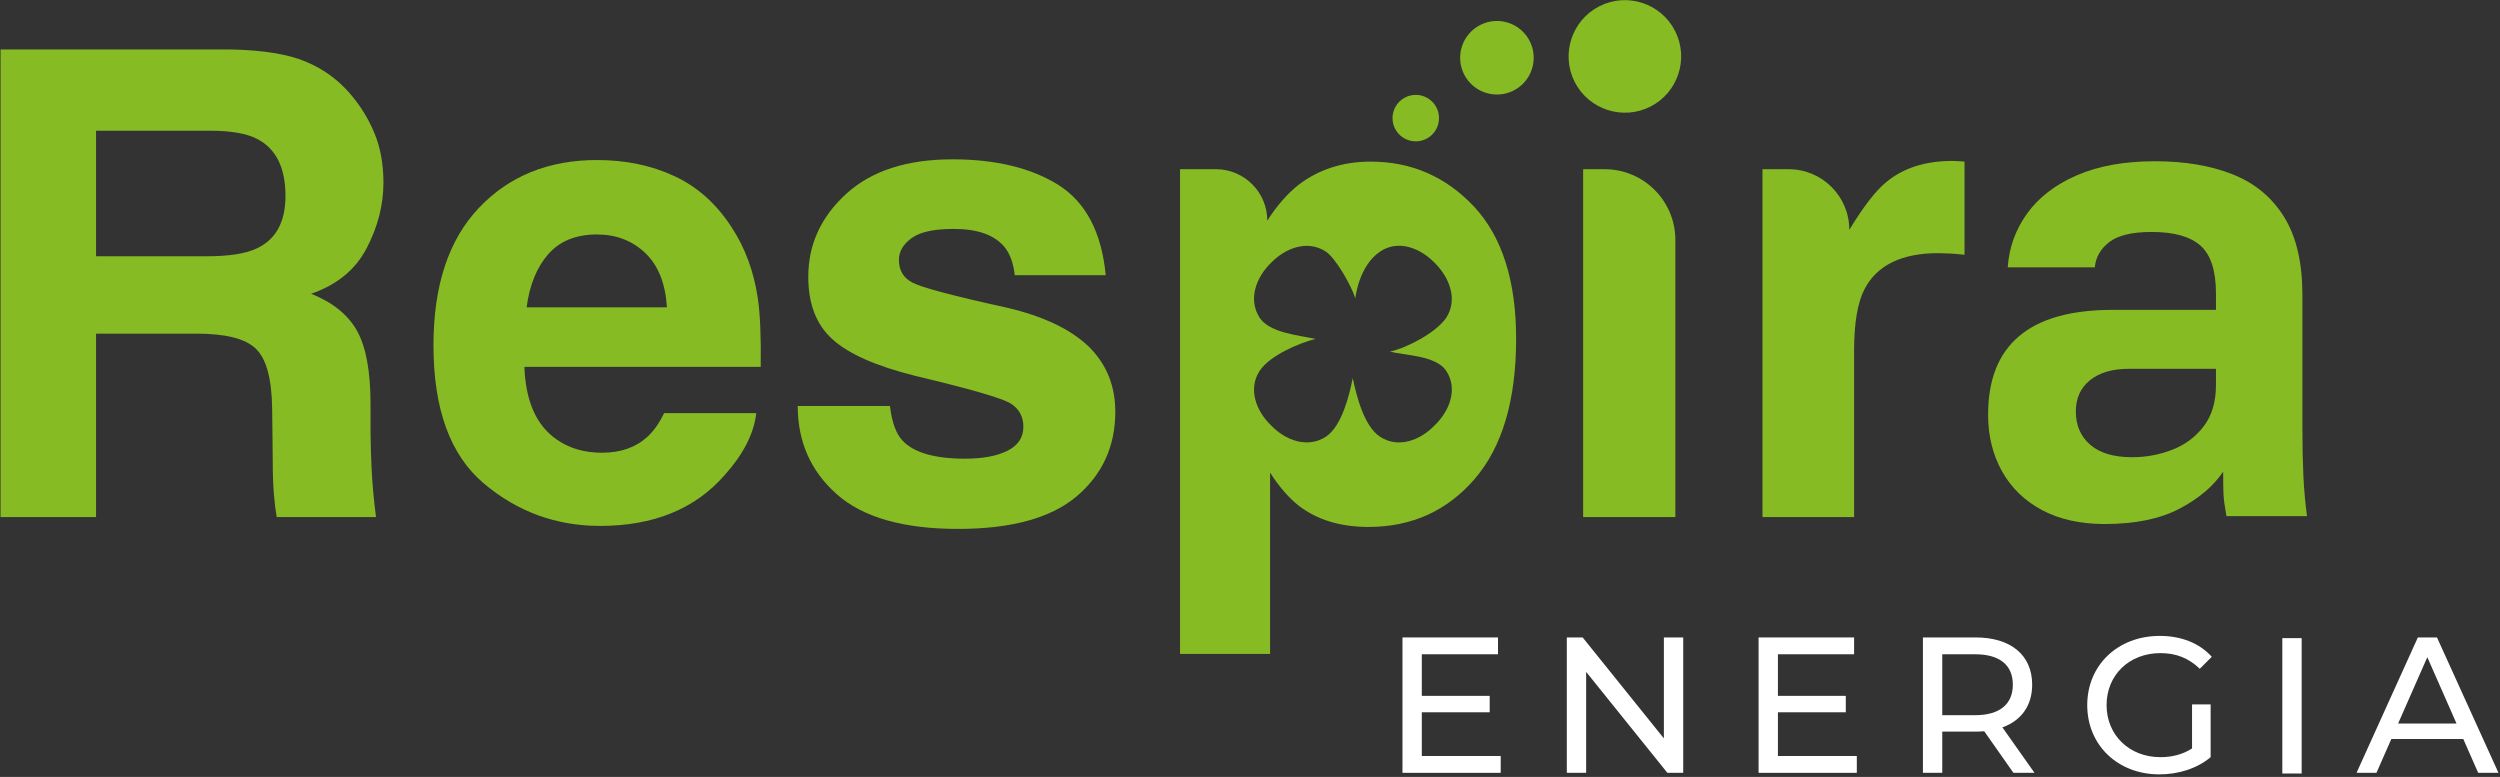
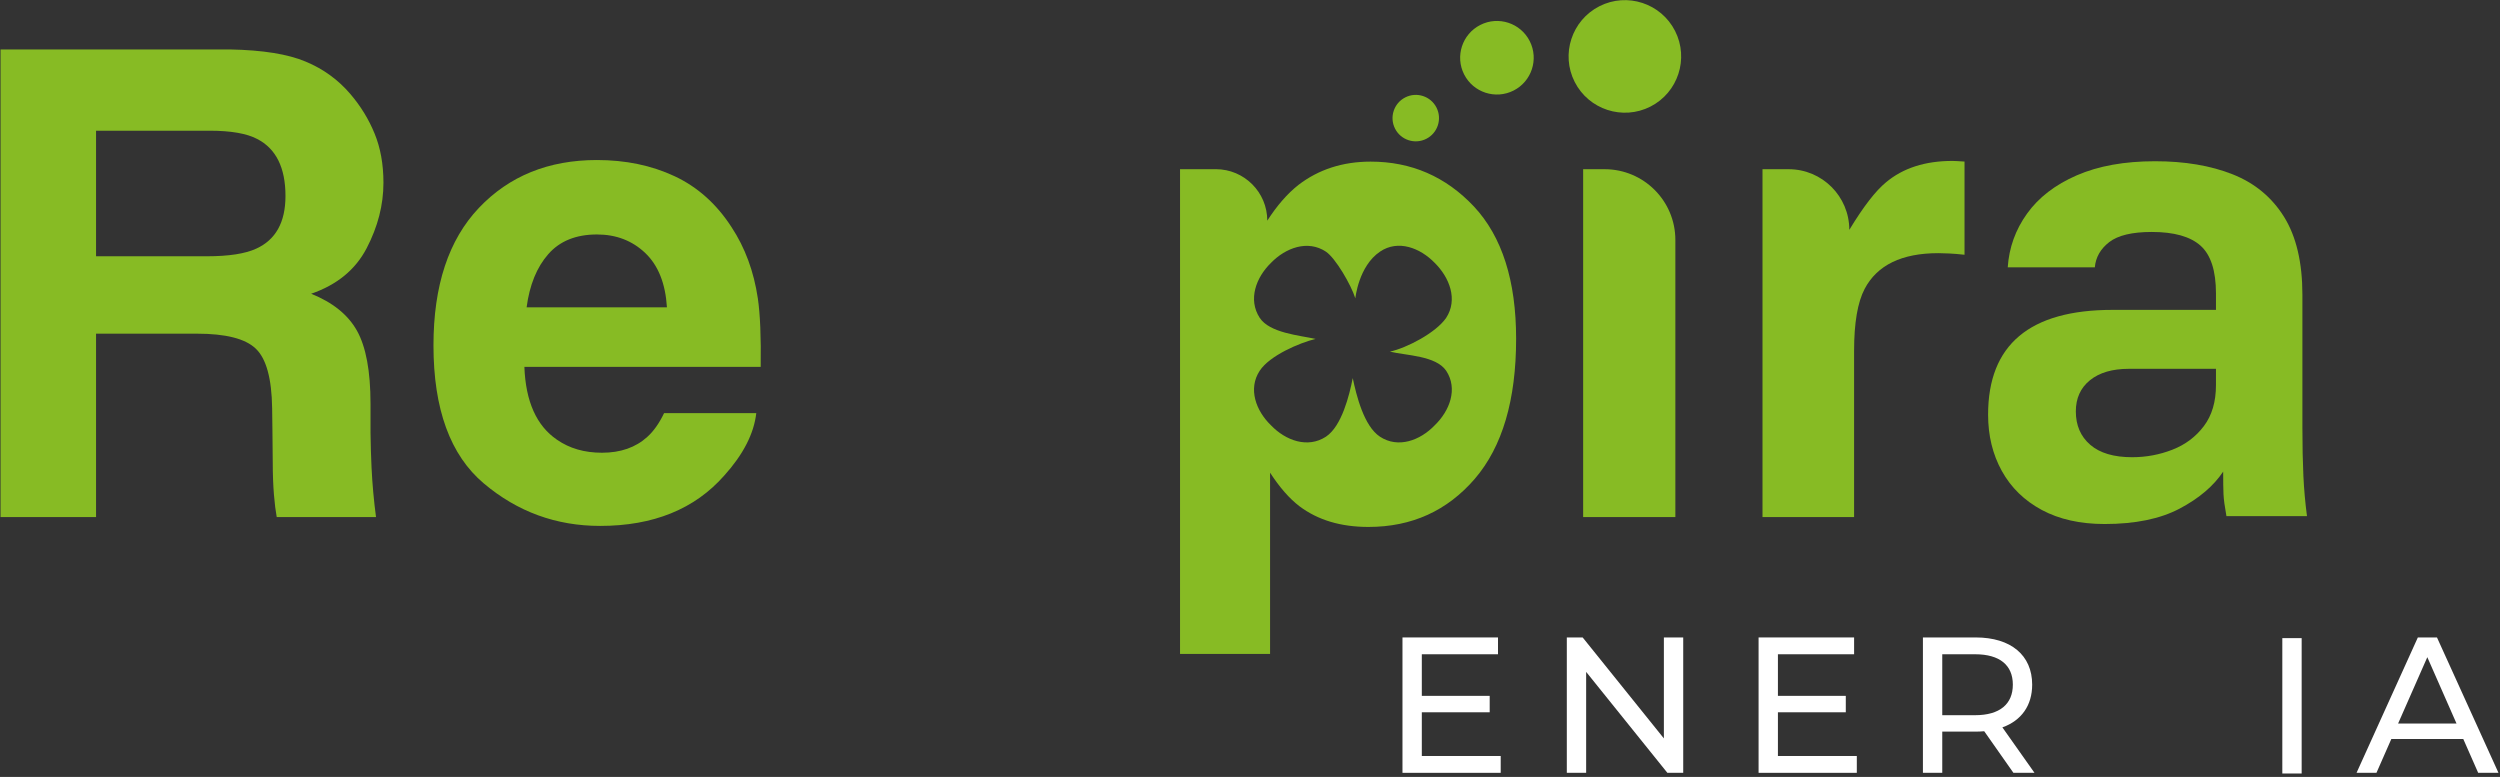
<svg xmlns="http://www.w3.org/2000/svg" width="100%" height="100%" viewBox="0 0 650 202" version="1.1" xml:space="preserve" style="fill-rule:evenodd;clip-rule:evenodd;stroke-linejoin:round;stroke-miterlimit:2;">
  <rect x="0" y="0" width="650" height="202" fill="#333333" stroke="none" />
  <g transform="matrix(1,0,0,1,-1099.95,-306.145)">
    <g transform="matrix(2.667,0,0,2.667,0,0)">
      <g transform="matrix(1,0,0,1,437.411,145.781)">
        <path d="M0,-6.752C-1.072,-6.256 -2.681,-6.007 -4.825,-6.007L-15.617,-6.007L-15.617,-18.249L-4.547,-18.249C-2.482,-18.249 -0.933,-17.981 0.089,-17.444C1.926,-16.502 2.849,-14.645 2.849,-11.885C2.849,-9.323 1.896,-7.615 0,-6.752M11.14,11.198L11.14,8.378C11.14,5.182 10.693,2.809 9.819,1.25C8.945,-0.309 7.456,-1.51 5.351,-2.354C7.863,-3.218 9.67,-4.697 10.762,-6.792C11.854,-8.887 12.4,-11.011 12.4,-13.176C12.4,-14.973 12.113,-16.571 11.537,-17.971C10.961,-19.381 10.176,-20.651 9.184,-21.814C7.992,-23.213 6.533,-24.275 4.805,-24.99C3.088,-25.715 0.625,-26.111 -2.571,-26.171L-24.929,-26.171L-24.929,19.419L-15.617,19.419L-15.617,1.538L-5.778,1.538C-2.978,1.538 -1.062,2.024 -0.049,2.997C0.973,3.96 1.509,5.906 1.549,8.806L1.578,11.019L1.608,14.067C1.608,16.508 1.787,18.267 1.996,19.419L11.676,19.419C11.467,17.84 11.318,16.231 11.239,14.584C11.189,13.561 11.159,12.429 11.14,11.198" style="fill:rgb(135,187,36);fill-rule:nonzero;" />
      </g>
    </g>
    <g transform="matrix(2.667,0,0,2.667,0,0)">
      <g transform="matrix(1,0,0,1,558.73,178.574)">
        <path d="M0,9.916L0,11.557L-9.576,11.557L-9.576,-1.641L-0.264,-1.641L-0.264,-0.001L-7.691,-0.001L-7.691,4.054L-1.074,4.054L-1.074,5.655L-7.691,5.655L-7.691,9.916L0,9.916Z" style="fill:white;fill-rule:nonzero;" />
      </g>
    </g>
    <g transform="matrix(2.667,0,0,2.667,0,0)">
      <g transform="matrix(1,0,0,1,576.523,190.131)">
        <path d="M0,-13.197L0,0L-1.545,0L-9.463,-9.841L-9.463,0L-11.348,0L-11.348,-13.197L-9.803,-13.197L-1.885,-3.355L-1.885,-13.197L0,-13.197Z" style="fill:white;fill-rule:nonzero;" />
      </g>
    </g>
    <g transform="matrix(2.667,0,0,2.667,0,0)">
      <g transform="matrix(1,0,0,1,593.446,178.574)">
        <path d="M0,9.916L0,11.557L-9.576,11.557L-9.576,-1.641L-0.264,-1.641L-0.264,-0.001L-7.691,-0.001L-7.691,4.054L-1.074,4.054L-1.074,5.655L-7.691,5.655L-7.691,9.916L0,9.916Z" style="fill:white;fill-rule:nonzero;" />
      </g>
    </g>
    <g transform="matrix(2.667,0,0,2.667,0,0)">
      <g transform="matrix(1,0,0,1,608.657,185.53)">
        <path d="M0,-3.996C0,-5.881 -1.263,-6.957 -3.676,-6.957L-6.881,-6.957L-6.881,-1.017L-3.676,-1.017C-1.263,-1.017 0,-2.11 0,-3.996M0.056,4.601L-2.79,0.547C-3.054,0.566 -3.337,0.585 -3.62,0.585L-6.881,0.585L-6.881,4.601L-8.766,4.601L-8.766,-8.597L-3.62,-8.597C-0.189,-8.597 1.885,-6.862 1.885,-3.996C1.885,-1.96 0.83,-0.489 -1.019,0.17L2.111,4.601L0.056,4.601Z" style="fill:white;fill-rule:nonzero;" />
      </g>
    </g>
    <g transform="matrix(2.667,0,0,2.667,0,0)">
      <g transform="matrix(1,0,0,1,626.128,183.607)">
-         <path d="M0,-0.149L1.811,-0.149L1.811,4.997C0.49,6.109 -1.338,6.675 -3.186,6.675C-7.239,6.675 -10.218,3.828 -10.218,-0.075C-10.218,-3.976 -7.239,-6.824 -3.148,-6.824C-1.056,-6.824 0.717,-6.126 1.923,-4.788L0.754,-3.62C-0.339,-4.674 -1.583,-5.146 -3.074,-5.146C-6.127,-5.146 -8.333,-3.015 -8.333,-0.075C-8.333,2.829 -6.127,4.997 -3.092,4.997C-1.98,4.997 -0.943,4.751 0,4.148L0,-0.149Z" style="fill:white;fill-rule:nonzero;" />
-       </g>
+         </g>
    </g>
    <g transform="matrix(2.667,0,0,2.667,0,0)">
      <g transform="matrix(1,0,0,1,0,-12587.9)">
        <rect x="634.928" y="12764.9" width="1.885" height="13.197" style="fill:white;" />
      </g>
    </g>
    <g transform="matrix(2.667,0,0,2.667,0,0)">
      <g transform="matrix(1,0,0,1,651.909,181.741)">
        <path d="M0,3.582L-2.846,-2.884L-5.693,3.582L0,3.582ZM0.66,5.091L-6.353,5.091L-7.804,8.39L-9.745,8.39L-3.769,-4.808L-1.904,-4.808L4.091,8.39L2.113,8.39L0.66,5.091Z" style="fill:white;fill-rule:nonzero;" />
      </g>
    </g>
    <g transform="matrix(2.667,0,0,2.667,0,0)">
      <g transform="matrix(1,0,0,1,515.649,163.831)">
-         <path d="M0,-30.988C2.655,-29.287 4.18,-26.363 4.574,-22.214L-4.293,-22.214C-4.418,-23.355 -4.74,-24.258 -5.258,-24.921C-6.233,-26.124 -7.893,-26.725 -10.235,-26.725C-12.165,-26.725 -13.54,-26.426 -14.357,-25.823C-15.177,-25.221 -15.587,-24.517 -15.587,-23.707C-15.587,-22.691 -15.152,-21.954 -14.281,-21.499C-13.41,-21.022 -10.329,-20.203 -5.04,-19.041C-1.514,-18.212 1.131,-16.956 2.895,-15.277C4.637,-13.575 5.508,-11.45 5.508,-8.898C5.508,-5.539 4.257,-2.796 1.758,-0.669C-0.741,1.456 -4.604,2.52 -9.832,2.52C-15.161,2.52 -19.097,1.394 -21.639,-0.855C-24.18,-3.105 -25.45,-5.973 -25.45,-9.458L-16.458,-9.458C-16.272,-7.882 -15.867,-6.761 -15.244,-6.098C-14.145,-4.917 -12.113,-4.325 -9.147,-4.325C-7.405,-4.325 -6.019,-4.584 -4.993,-5.102C-3.966,-5.622 -3.453,-6.399 -3.453,-7.435C-3.453,-8.431 -3.869,-9.189 -4.698,-9.708C-5.528,-10.225 -8.607,-11.117 -13.938,-12.384C-17.776,-13.338 -20.483,-14.529 -22.058,-15.962C-23.634,-17.371 -24.422,-19.404 -24.422,-22.059C-24.422,-25.191 -23.195,-27.881 -20.736,-30.133C-18.278,-32.384 -14.82,-33.508 -10.36,-33.508C-6.129,-33.508 -2.676,-32.668 0,-30.988" style="fill:rgb(135,187,36);fill-rule:nonzero;" />
-       </g>
+         </g>
    </g>
    <g transform="matrix(2.667,0,0,2.667,0,0)">
      <g transform="matrix(1,0,0,1,552.289,152.829)">
        <path d="M0,3.43C-1.414,4.903 -3.565,5.697 -5.328,4.534C-6.898,3.507 -7.634,0.484 -7.983,-1.182C-8.312,0.484 -9.049,3.507 -10.598,4.534C-12.381,5.697 -14.532,4.903 -15.947,3.43C-17.419,2.015 -18.213,-0.135 -17.051,-1.898C-16.082,-3.372 -13.195,-4.612 -11.606,-4.999C-13.195,-5.347 -16.082,-5.581 -17.051,-7.052C-18.213,-8.835 -17.419,-10.986 -15.947,-12.42C-14.532,-13.873 -12.381,-14.687 -10.598,-13.505C-9.668,-12.885 -8.138,-10.269 -7.731,-8.952C-7.731,-8.952 -7.421,-12.091 -5.328,-13.505C-3.565,-14.707 -1.414,-13.873 0,-12.42C1.453,-10.986 2.287,-8.835 1.124,-7.052C0.116,-5.581 -2.751,-4.107 -4.36,-3.759C-2.751,-3.372 0.116,-3.372 1.124,-1.898C2.287,-0.135 1.473,2.015 0,3.43M3.836,-17.903C1.085,-20.83 -2.286,-22.283 -6.239,-22.283C-8.952,-22.283 -11.296,-21.527 -13.272,-20.015C-14.358,-19.163 -15.365,-18 -16.315,-16.528C-16.315,-19.299 -18.562,-21.546 -21.333,-21.546L-24.82,-21.546L-24.82,25.713L-16.043,25.713L-16.043,8.041C-15.113,9.475 -14.164,10.56 -13.175,11.316C-11.393,12.653 -9.165,13.331 -6.452,13.331C-2.228,13.331 1.221,11.762 3.914,8.642C6.608,5.503 7.944,0.95 7.944,-5.018C7.944,-10.676 6.569,-14.977 3.836,-17.903" style="fill:rgb(135,187,36);fill-rule:nonzero;" />
      </g>
    </g>
    <g transform="matrix(2.667,0,0,2.667,0,0)">
      <g transform="matrix(1,0,0,1,575.757,158.305)">
        <path d="M0,-20.124L0,6.895L-8.99,6.895L-8.99,-27.019L-6.894,-27.019C-3.086,-27.019 0,-23.932 0,-20.124" style="fill:rgb(135,187,36);fill-rule:nonzero;" />
      </g>
    </g>
    <g transform="matrix(2.667,0,0,2.667,0,0)">
      <g transform="matrix(1,0,0,1,601.396,156.207)">
        <path d="M0,-16.737C-3.569,-16.737 -5.964,-15.575 -7.187,-13.253C-7.872,-11.945 -8.215,-9.934 -8.215,-7.216L-8.215,8.992L-17.144,8.992L-17.144,-24.921L-14.592,-24.921C-11.327,-24.921 -8.681,-22.274 -8.681,-19.009C-7.312,-21.269 -6.119,-22.814 -5.103,-23.644C-3.444,-25.033 -1.287,-25.729 1.368,-25.729C1.534,-25.729 1.673,-25.724 1.789,-25.714C1.902,-25.702 2.156,-25.686 2.551,-25.667L2.551,-16.582C1.991,-16.644 1.493,-16.685 1.057,-16.706C0.621,-16.726 0.269,-16.737 0,-16.737" style="fill:rgb(135,187,36);fill-rule:nonzero;" />
      </g>
    </g>
    <g transform="matrix(2.667,0,0,2.667,0,0)">
      <g transform="matrix(1,0,0,1,620.288,137.021)">
        <path d="M0,22.342C1.362,22.342 2.671,22.099 3.926,21.609C5.182,21.119 6.203,20.354 6.991,19.31C7.777,18.268 8.171,16.938 8.171,15.321L8.172,13.724L-0.318,13.724C-1.938,13.724 -3.201,14.098 -4.118,14.842C-5.033,15.586 -5.49,16.597 -5.49,17.874C-5.49,19.236 -5.023,20.321 -4.086,21.129C-3.151,21.938 -1.786,22.342 0,22.342M-2.681,28.854C-5.066,28.854 -7.108,28.396 -8.811,27.482C-10.511,26.567 -11.81,25.301 -12.704,23.683C-13.599,22.066 -14.043,20.237 -14.043,18.194C-14.043,14.788 -13.033,12.236 -11.011,10.532C-8.99,8.831 -5.958,7.978 -1.915,7.978L8.172,7.979L8.172,6.383C8.172,4.17 7.671,2.616 6.671,1.722C5.67,0.829 4.086,0.382 1.916,0.382C0,0.382 -1.382,0.713 -2.233,1.371C-3.085,2.031 -3.552,2.851 -3.638,3.829L-12.128,3.829C-12.001,1.914 -11.375,0.169 -10.245,-1.406C-9.118,-2.98 -7.501,-4.224 -5.394,-5.14C-3.287,-6.054 -0.745,-6.512 2.234,-6.512C5.13,-6.512 7.651,-6.087 9.799,-5.236C11.949,-4.384 13.619,-3.001 14.812,-1.086C16.002,0.829 16.598,3.363 16.598,6.51L16.598,19.47C16.598,21.257 16.631,22.821 16.694,24.161C16.757,25.5 16.876,26.81 17.045,28.088L9.192,28.088C9.023,27.151 8.927,26.438 8.906,25.947C8.884,25.46 8.874,24.725 8.874,23.747C7.936,25.152 6.521,26.355 4.629,27.353C2.734,28.353 0.298,28.854 -2.681,28.854" style="fill:rgb(135,187,36);fill-rule:nonzero;" />
      </g>
    </g>
    <g transform="matrix(2.667,0,0,2.667,0,0)">
      <g transform="matrix(0.453,0.892,0.892,-0.453,566.403,117.053)">
        <path d="M4.892,-3.001C1.865,-3.002 -0.593,-0.538 -0.593,2.49C-0.592,5.513 1.866,7.97 4.892,7.97C7.92,7.97 10.377,5.512 10.378,2.489C10.377,-0.538 7.92,-3.001 4.892,-3.001" style="fill:rgb(135,187,36);fill-rule:nonzero;" />
      </g>
    </g>
    <g transform="matrix(2.667,0,0,2.667,0,0)">
      <g transform="matrix(0.453,0.892,0.892,-0.453,555.465,118.304)">
        <path d="M3.197,-1.961C1.218,-1.961 -0.388,-0.352 -0.387,1.627C-0.388,3.603 1.218,5.21 3.197,5.208C5.176,5.209 6.783,3.602 6.782,1.628C6.782,-0.352 5.177,-1.962 3.197,-1.961" style="fill:rgb(135,187,36);fill-rule:nonzero;" />
      </g>
    </g>
    <g transform="matrix(2.667,0,0,2.667,0,0)">
      <g transform="matrix(0.453,0.892,0.892,-0.453,548.622,124.967)">
        <path d="M2.018,-1.241C0.771,-1.242 -0.244,-0.226 -0.243,1.024C-0.243,2.274 0.771,3.288 2.018,3.289C3.268,3.288 4.283,2.274 4.283,1.024C4.283,-0.227 3.268,-1.241 2.018,-1.241" style="fill:rgb(135,187,36);fill-rule:nonzero;" />
      </g>
    </g>
    <g transform="matrix(2.667,0,0,2.667,0,0)">
      <g transform="matrix(1,0,0,1,477.448,151.7)">
        <path d="M0,-6.949C-0.144,-9.275 -0.849,-11.041 -2.115,-12.245C-3.382,-13.45 -4.952,-14.052 -6.825,-14.052C-8.863,-14.052 -10.443,-13.414 -11.565,-12.137C-12.688,-10.86 -13.392,-9.131 -13.68,-6.949L0,-6.949ZM8.709,3.365C8.482,5.363 7.442,7.391 5.59,9.448C2.707,12.723 -1.328,14.36 -6.516,14.36C-10.798,14.36 -14.576,12.98 -17.85,10.221C-21.123,7.462 -22.76,2.975 -22.76,-3.243C-22.76,-9.069 -21.283,-13.537 -18.328,-16.646C-15.374,-19.755 -11.54,-21.309 -6.825,-21.309C-4.025,-21.309 -1.503,-20.784 0.741,-19.734C2.985,-18.684 4.838,-17.026 6.3,-14.762C7.617,-12.764 8.472,-10.449 8.863,-7.814C9.089,-6.269 9.182,-4.046 9.141,-1.143L-13.897,-1.143C-13.773,2.234 -12.713,4.601 -10.716,5.959C-9.501,6.804 -8.04,7.226 -6.331,7.226C-4.519,7.226 -3.047,6.711 -1.915,5.682C-1.297,5.125 -0.752,4.354 -0.278,3.365L8.709,3.365Z" style="fill:rgb(135,187,36);fill-rule:nonzero;" />
      </g>
    </g>
  </g>
</svg>